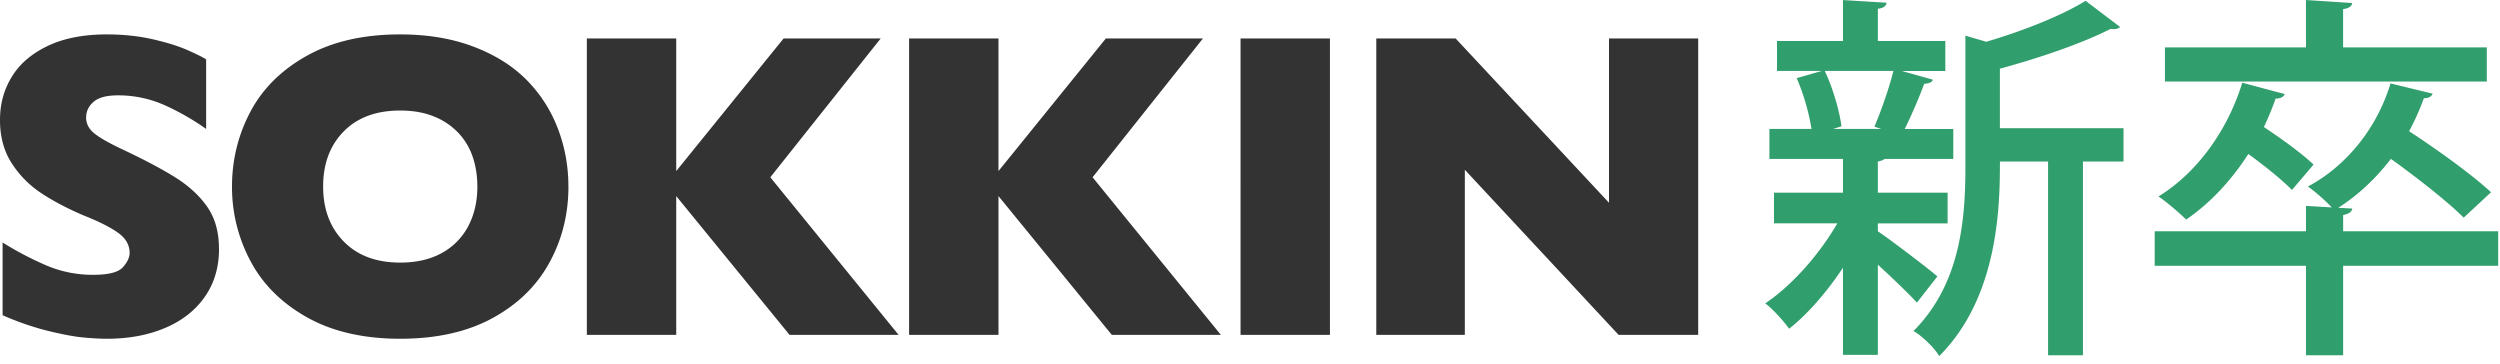
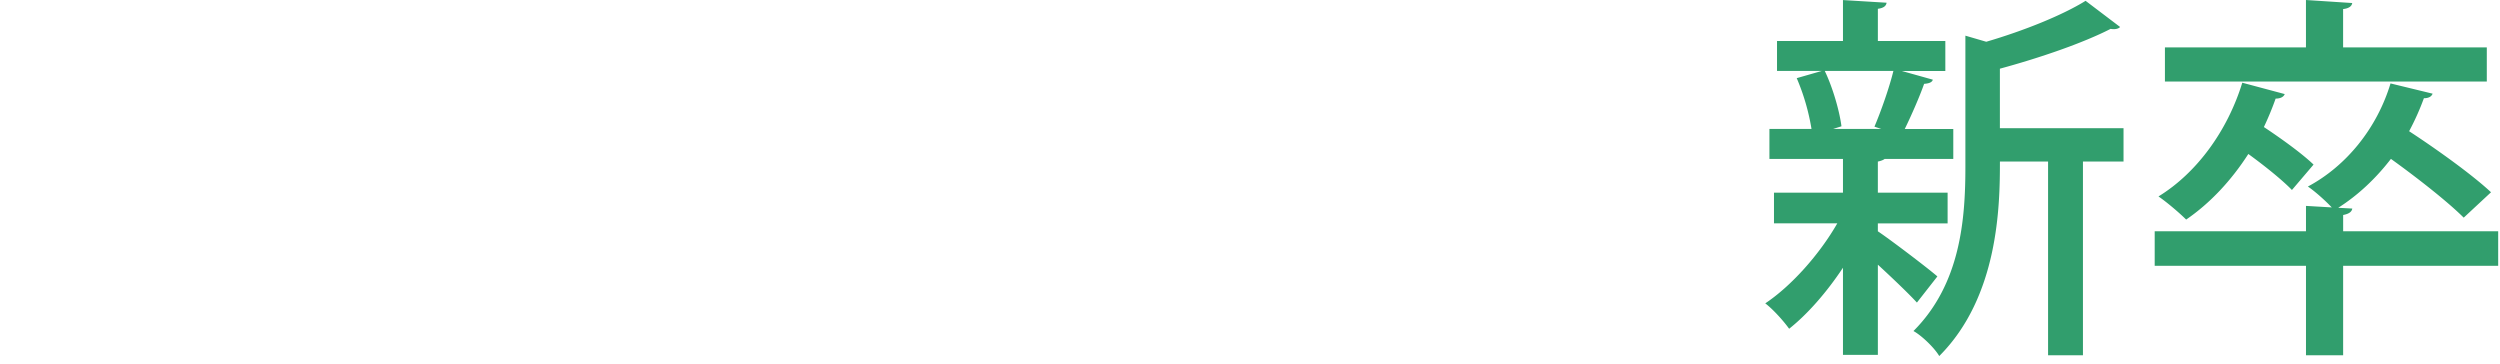
<svg xmlns="http://www.w3.org/2000/svg" width="165" height="24" fill="none">
-   <path fill="#333" d="M14.456 16.415c0 1.223-.313 2.282-.939 3.175-.626.894-1.498 1.58-2.619 2.054-1.12.475-2.404.714-3.853.714-.404 0-.901-.026-1.489-.079-.588-.05-1.369-.194-2.343-.43a18.369 18.369 0 0 1-3.041-1.045v-4.799a21.44 21.44 0 0 0 2.914 1.525 7.788 7.788 0 0 0 3.07.607c1.006 0 1.658-.166 1.955-.5.296-.335.444-.647.444-.94 0-.526-.253-.971-.762-1.334-.508-.362-1.247-.736-2.216-1.121-1.073-.452-2.015-.944-2.824-1.475A6.69 6.69 0 0 1 .77 10.769C.256 9.969 0 9.024 0 7.931 0 6.84.259 5.925.776 5.073c.517-.851 1.307-1.531 2.371-2.04 1.063-.508 2.362-.762 3.896-.762 1.09 0 2.101.107 3.027.318.927.211 1.691.45 2.293.713.602.264 1.017.472 1.242.621V8.51a16.165 16.165 0 0 0-2.675-1.539 7.462 7.462 0 0 0-3.155-.677c-.734 0-1.265.14-1.595.423-.33.282-.495.63-.495 1.045 0 .386.164.72.495 1.003.329.282.918.626 1.764 1.03 1.506.706 2.71 1.341 3.614 1.906.903.565 1.61 1.217 2.124 1.955.512.74.77 1.659.77 2.76l.004-.001ZM37.517 12.308c0 1.826-.42 3.506-1.263 5.039-.843 1.534-2.097 2.752-3.762 3.656-1.666.904-3.693 1.355-6.084 1.355-2.39 0-4.465-.47-6.14-1.412-1.675-.94-2.92-2.178-3.734-3.712a10.35 10.35 0 0 1-1.222-4.926c0-1.75.405-3.403 1.214-4.934.81-1.529 2.054-2.762 3.734-3.698 1.68-.936 3.729-1.405 6.148-1.405 1.807 0 3.417.268 4.834.805 1.416.536 2.58 1.264 3.493 2.18a9.18 9.18 0 0 1 2.074 3.204c.47 1.22.706 2.501.706 3.847l.002.001Zm-6.013 0c0-.734-.109-1.405-.325-2.011a4.285 4.285 0 0 0-.98-1.582 4.564 4.564 0 0 0-1.603-1.045c-.63-.25-1.36-.374-2.188-.374-1.582 0-2.824.461-3.727 1.383-.904.922-1.354 2.132-1.354 3.628 0 1.495.453 2.708 1.362 3.634.908.927 2.148 1.39 3.72 1.39 1.082 0 2.004-.213 2.767-.642a4.271 4.271 0 0 0 1.737-1.779c.395-.757.593-1.625.593-2.604l-.002.002ZM59.31 22.102h-7.199l-7.48-9.16v9.16h-5.9V2.54h5.9v8.751l7.086-8.751h6.408L50.84 11.7l8.47 10.404v-.002ZM80.58 22.102h-7.2l-7.48-9.16v9.16H60V2.54h5.9v8.751l7.086-8.751h6.408L72.11 11.7l8.47 10.404v-.002ZM87.776 22.102h-5.9V2.54h5.9v19.564-.002ZM112.08 22.102h-5.251l-10.15-10.897v10.897h-5.844V2.54h5.238l10.121 10.84V2.54h5.886v19.564-.002Z" />
  <path fill="#319E6D" d="M123.939 15.266c.826.551 3.328 2.452 3.928 2.978l-1.351 1.726c-.525-.575-1.626-1.627-2.577-2.502v5.955h-2.303V17.67c-1.075 1.626-2.352 3.078-3.553 4.028-.375-.525-1.076-1.3-1.576-1.676 1.726-1.151 3.578-3.228 4.754-5.28h-4.178v-2.027h4.553v-2.226h-4.854V8.51h2.777a14.441 14.441 0 0 0-.975-3.352l1.652-.475h-2.953V2.706h4.353V.004l2.878.175c-.026.2-.176.351-.575.401v2.127h4.453v1.977h-2.877l2.052.575c-.05.176-.25.25-.575.275-.3.85-.826 2.052-1.277 2.978h3.202v1.977h-4.529c-.1.075-.225.125-.45.175v2.052h4.604v2.027h-4.604v.525l.001-.002Zm-.226-6.905c.426-1.002.976-2.553 1.252-3.68h-4.53c.551 1.152.976 2.678 1.102 3.654l-.551.175h3.178l-.451-.15Zm16.44.1v2.202h-2.678v12.786h-2.302V10.663h-3.178c0 2.877-.076 8.908-4.005 12.837-.301-.525-1.151-1.35-1.701-1.652 3.102-3.102 3.427-7.356 3.427-10.834v-8.66l1.377.402c2.478-.726 5.03-1.752 6.556-2.702l2.277 1.726c-.1.125-.351.175-.626.125-1.802.926-4.629 1.902-7.307 2.628v3.929h8.157l.003-.002ZM164.88 15.265v2.277h-10.233v5.905h-2.452v-5.905h-9.985v-2.277h9.985v-1.676l1.701.1c-.425-.451-1.125-1.076-1.576-1.377 2.528-1.35 4.553-3.829 5.455-6.806l2.777.676c-.075.2-.275.301-.575.301-.275.75-.6 1.477-.975 2.177 1.877 1.226 4.204 2.903 5.405 4.029l-1.802 1.676c-1.026-1.026-3.027-2.602-4.804-3.879-1.002 1.301-2.177 2.402-3.478 3.228l.926.05c-.026.2-.2.351-.601.425v1.076h10.234-.002Zm-14.088-9.058c-.075.2-.301.3-.6.3a19.854 19.854 0 0 1-.776 1.878c1.175.776 2.552 1.776 3.278 2.478l-1.427 1.676c-.626-.65-1.776-1.576-2.877-2.377-1.125 1.752-2.528 3.253-4.104 4.33-.425-.426-1.277-1.152-1.826-1.527 2.528-1.552 4.554-4.33 5.531-7.506l2.803.75-.002-.002Zm13.337-3.079v2.253h-21.244V3.128h9.308V0l3.053.2c-.026.2-.2.35-.601.4v2.528h9.484Z" />
</svg>